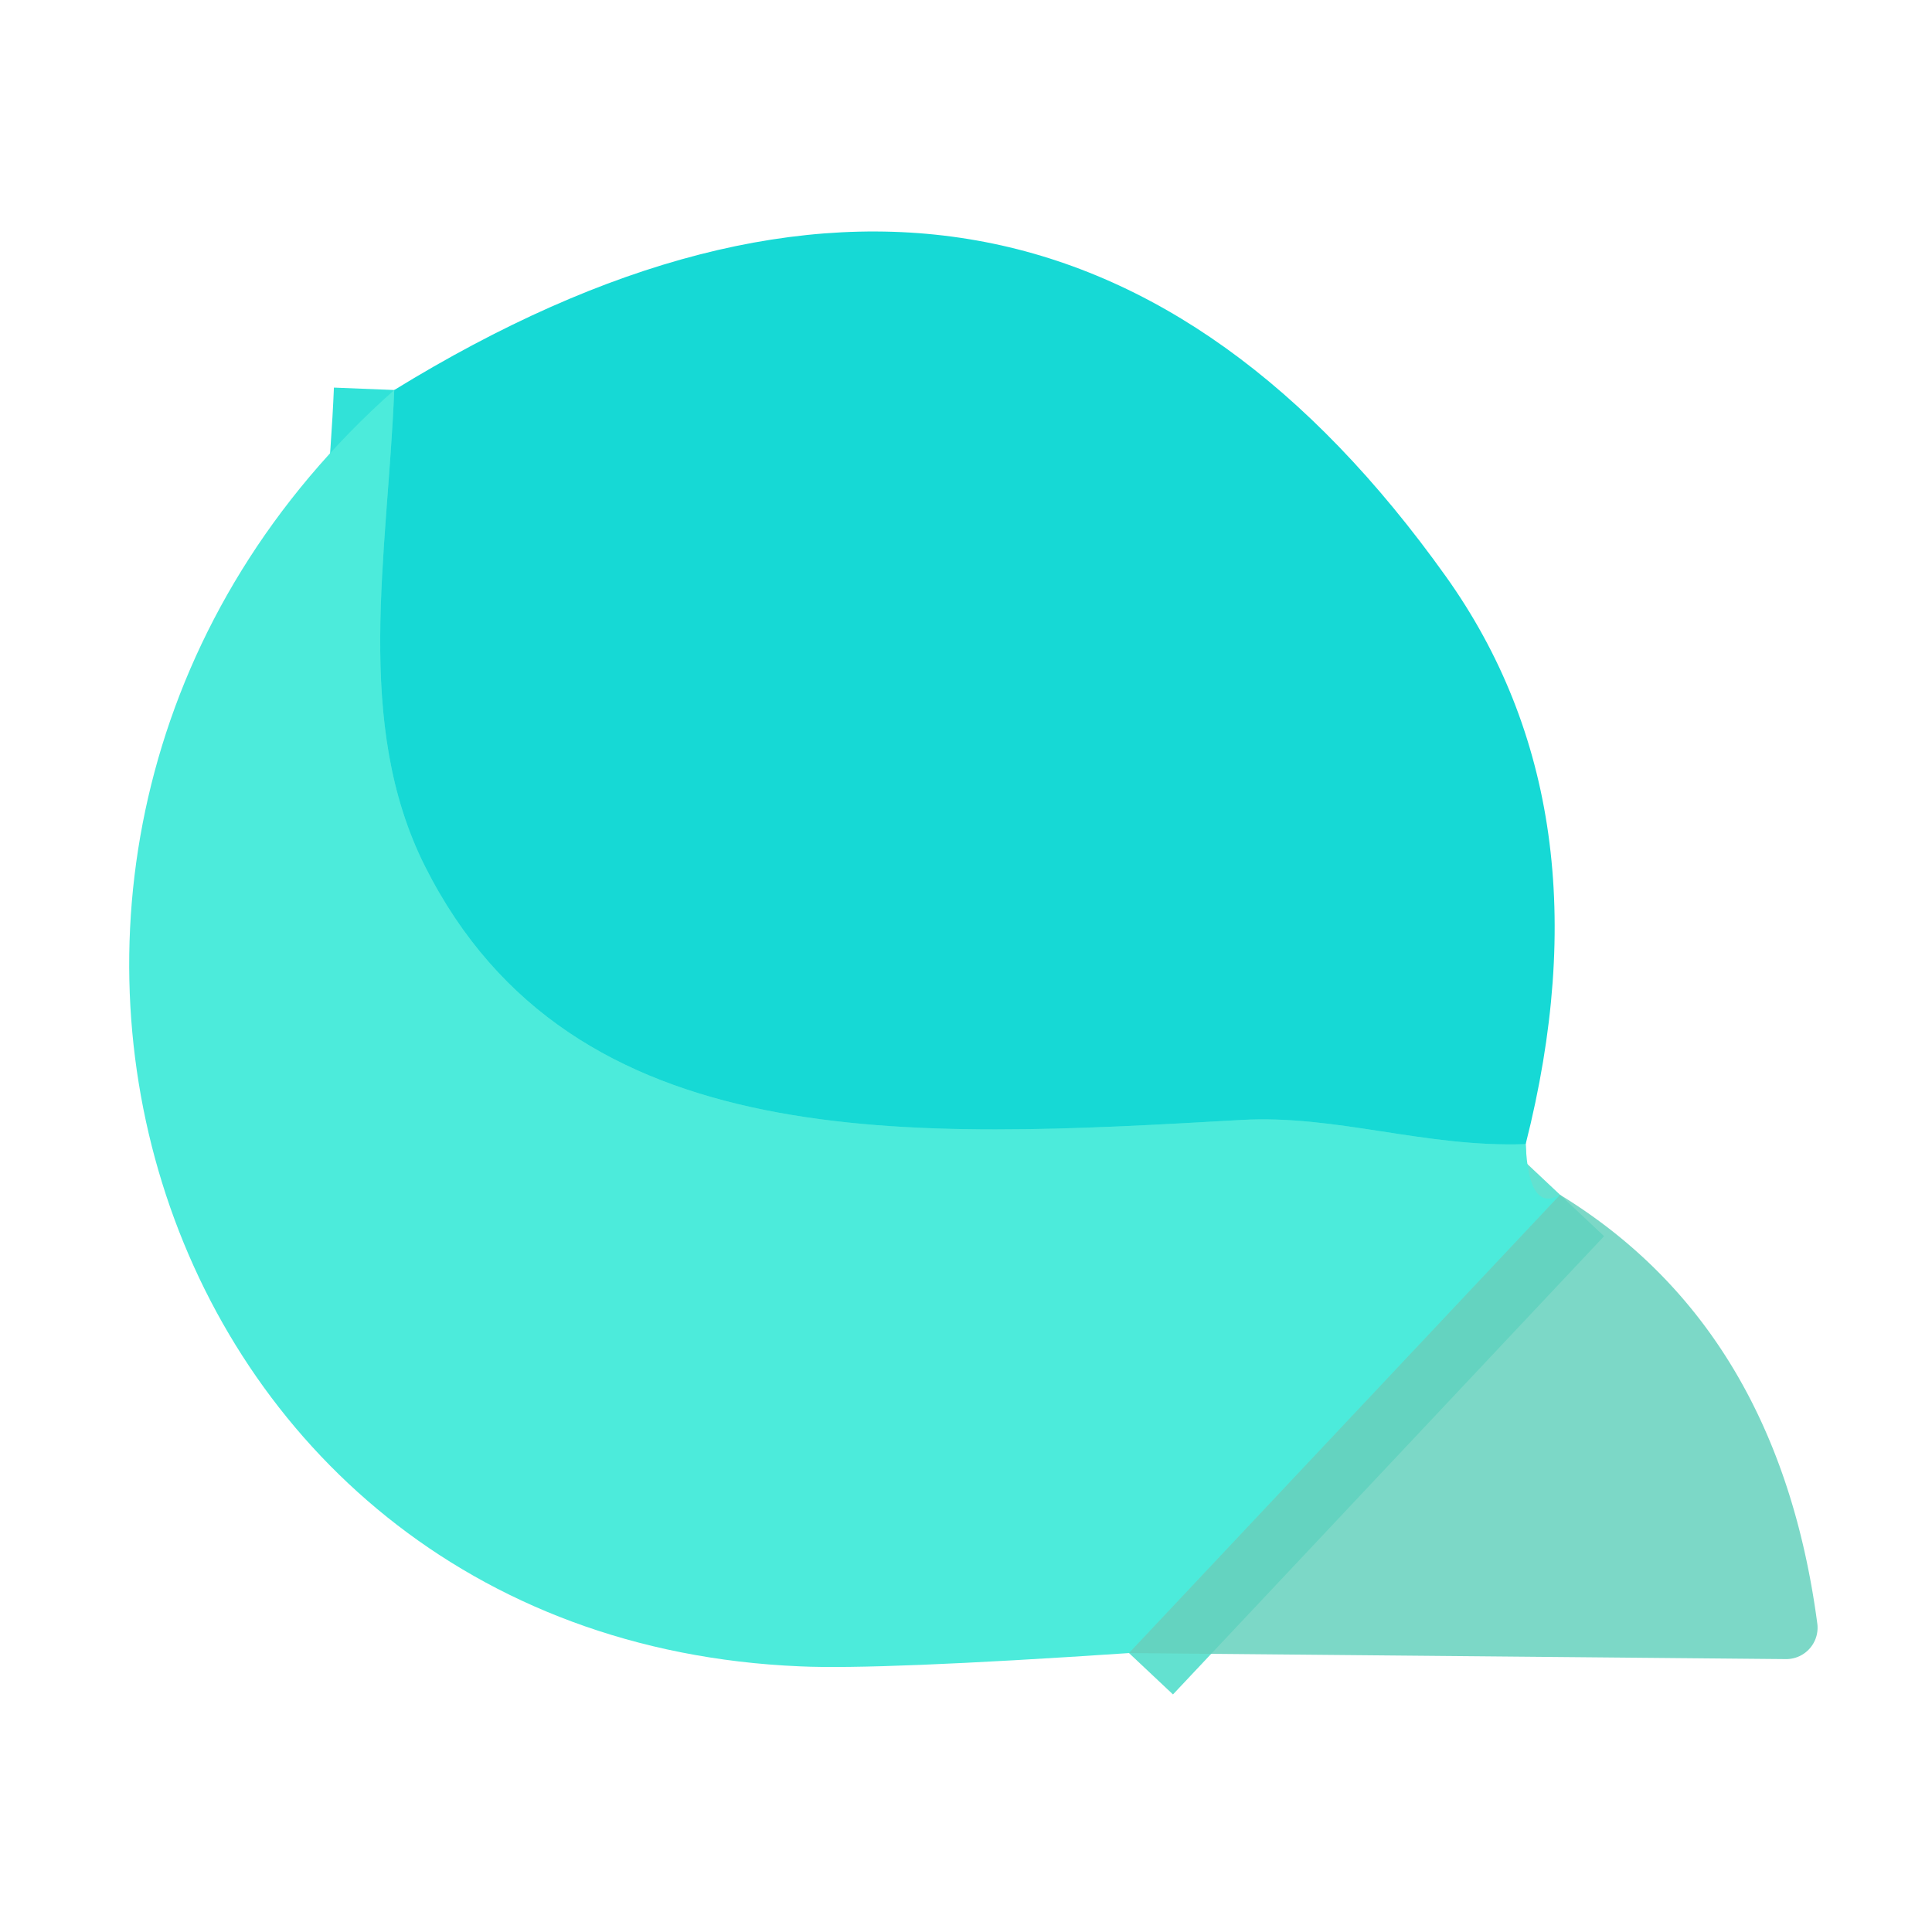
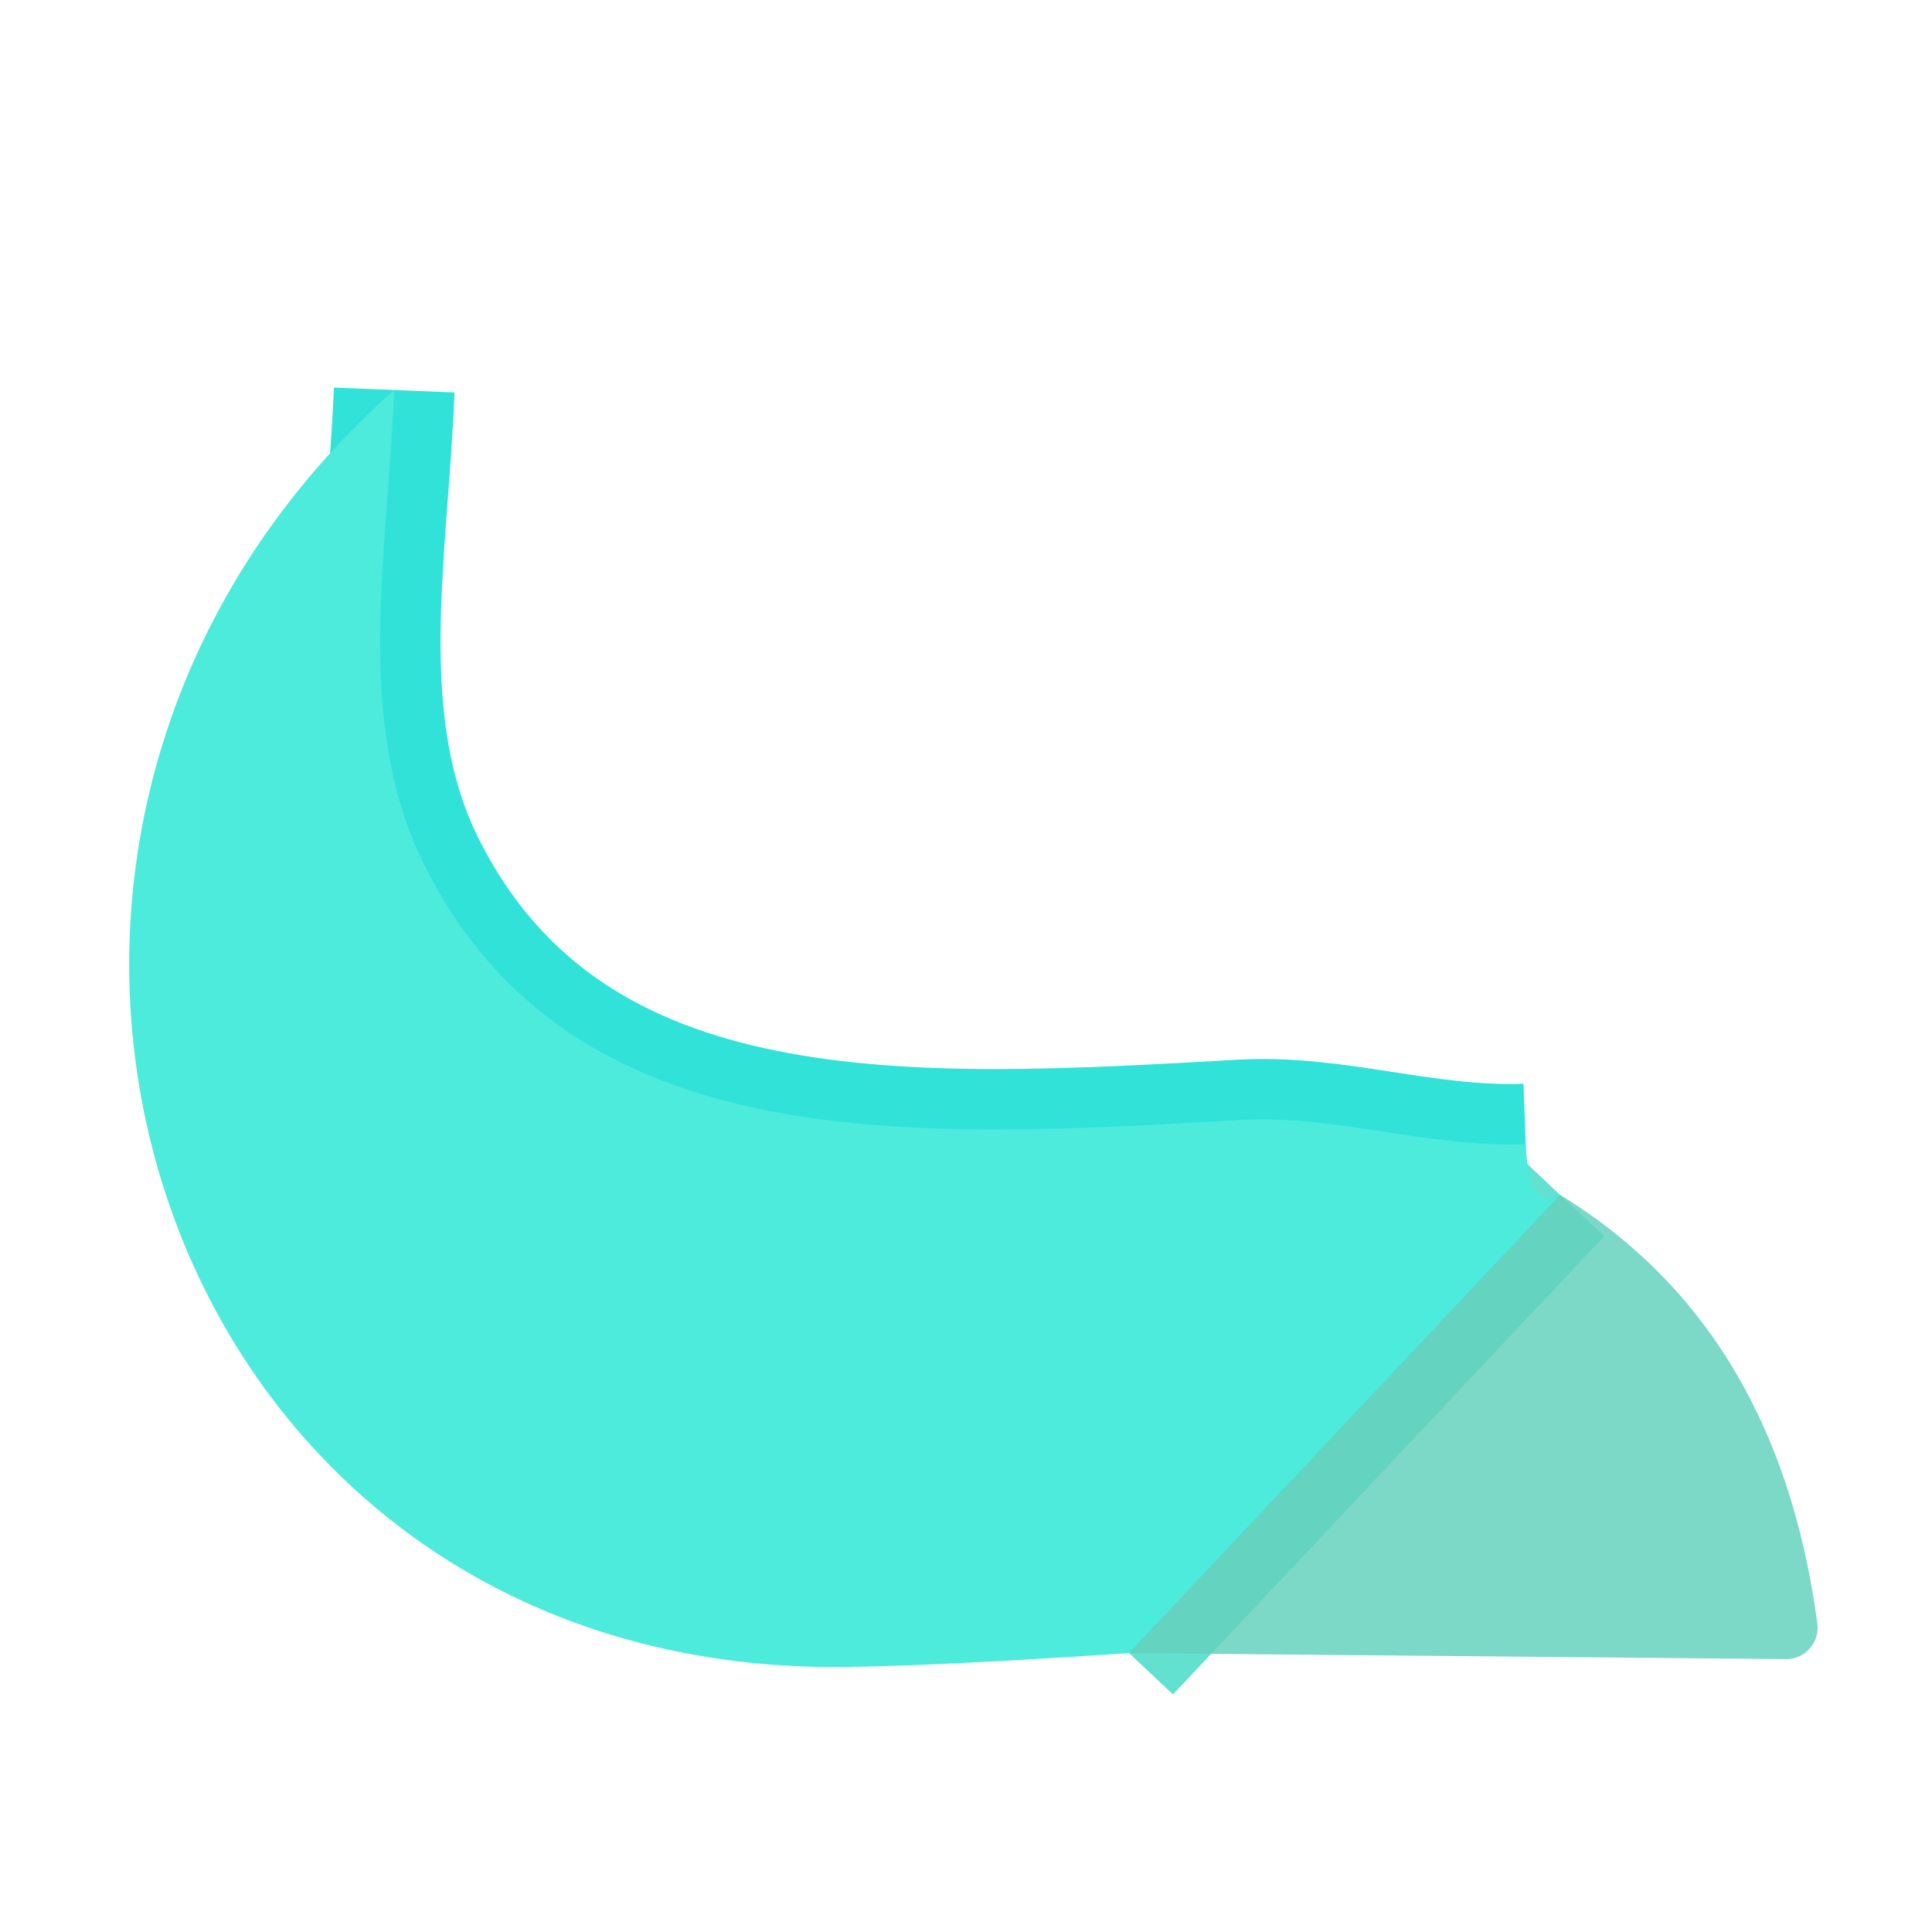
<svg xmlns="http://www.w3.org/2000/svg" viewBox="0.00 0.00 32.00 32.00" version="1.1">
  <g stroke-linecap="butt" fill="none" stroke-width="2.00">
    <path d="M 25.27 18.95   C 23.60 19.01 22.14 18.46 20.56 18.55   C 15.10 18.86 9.48 19.20 7.04 14.35   C 5.85 11.98 6.42 9.19 6.53 6.46" stroke="#31e2d8" />
    <path d="M 25.84 19.79   L 18.70 27.38" stroke-opacity="0.922" stroke="#57dfcd" />
  </g>
-   <path d="M 25.27 18.95   C 23.60 19.01 22.14 18.46 20.56 18.55   C 15.10 18.86 9.48 19.20 7.04 14.35   C 5.85 11.98 6.42 9.19 6.53 6.46   Q 17.11 -0.04 23.95 9.55   Q 26.68 13.38 25.27 18.95   Z" fill="#16d9d5" />
  <path d="M 6.53 6.46   C 6.42 9.19 5.85 11.98 7.04 14.35   C 9.48 19.20 15.10 18.86 20.56 18.55   C 22.14 18.46 23.60 19.01 25.27 18.95   Q 25.32 20.09 25.84 19.79   L 18.70 27.38   Q 14.54 27.66 13.25 27.60   C 2.28 27.14 -1.71 13.76 6.53 6.46   Z" fill="#4cebdb" />
  <path d="M 25.84 19.79   Q 29.45 22.00 30.10 26.89   A 0.52 0.52 0.0 0 1 29.58 27.48   L 18.70 27.38   L 25.84 19.79   Z" fill-opacity="0.843" fill="#64d1bc" />
</svg>